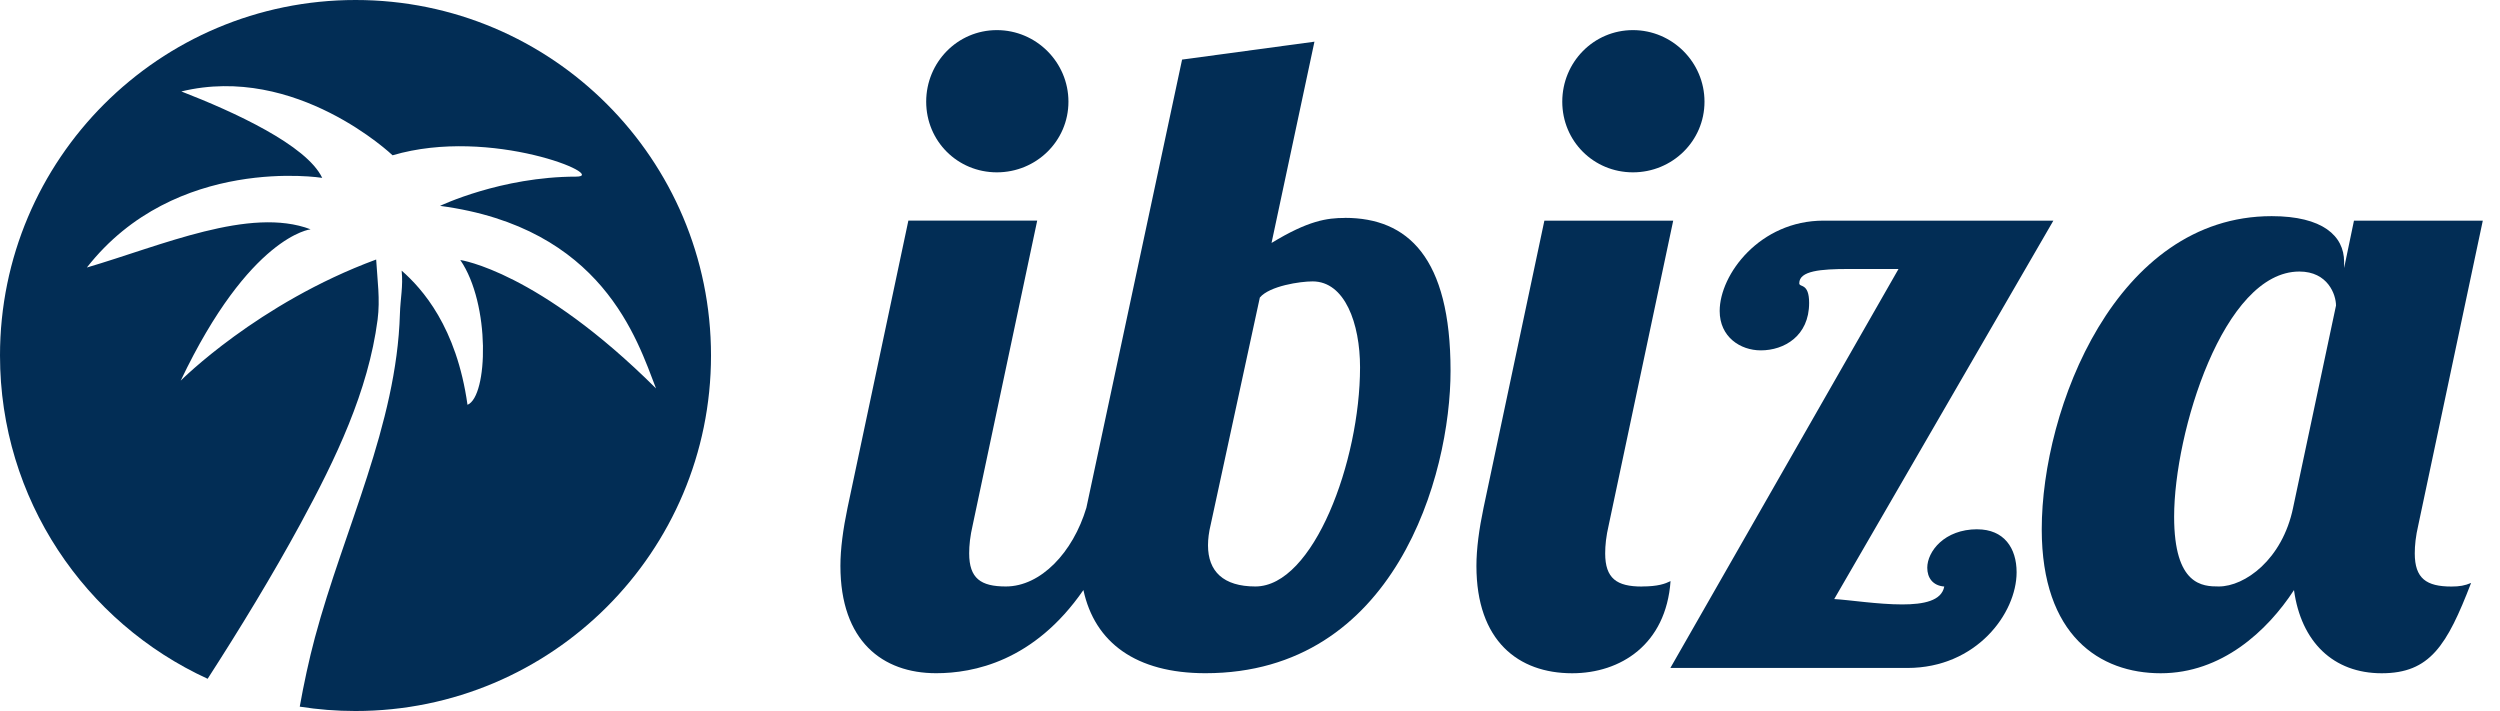
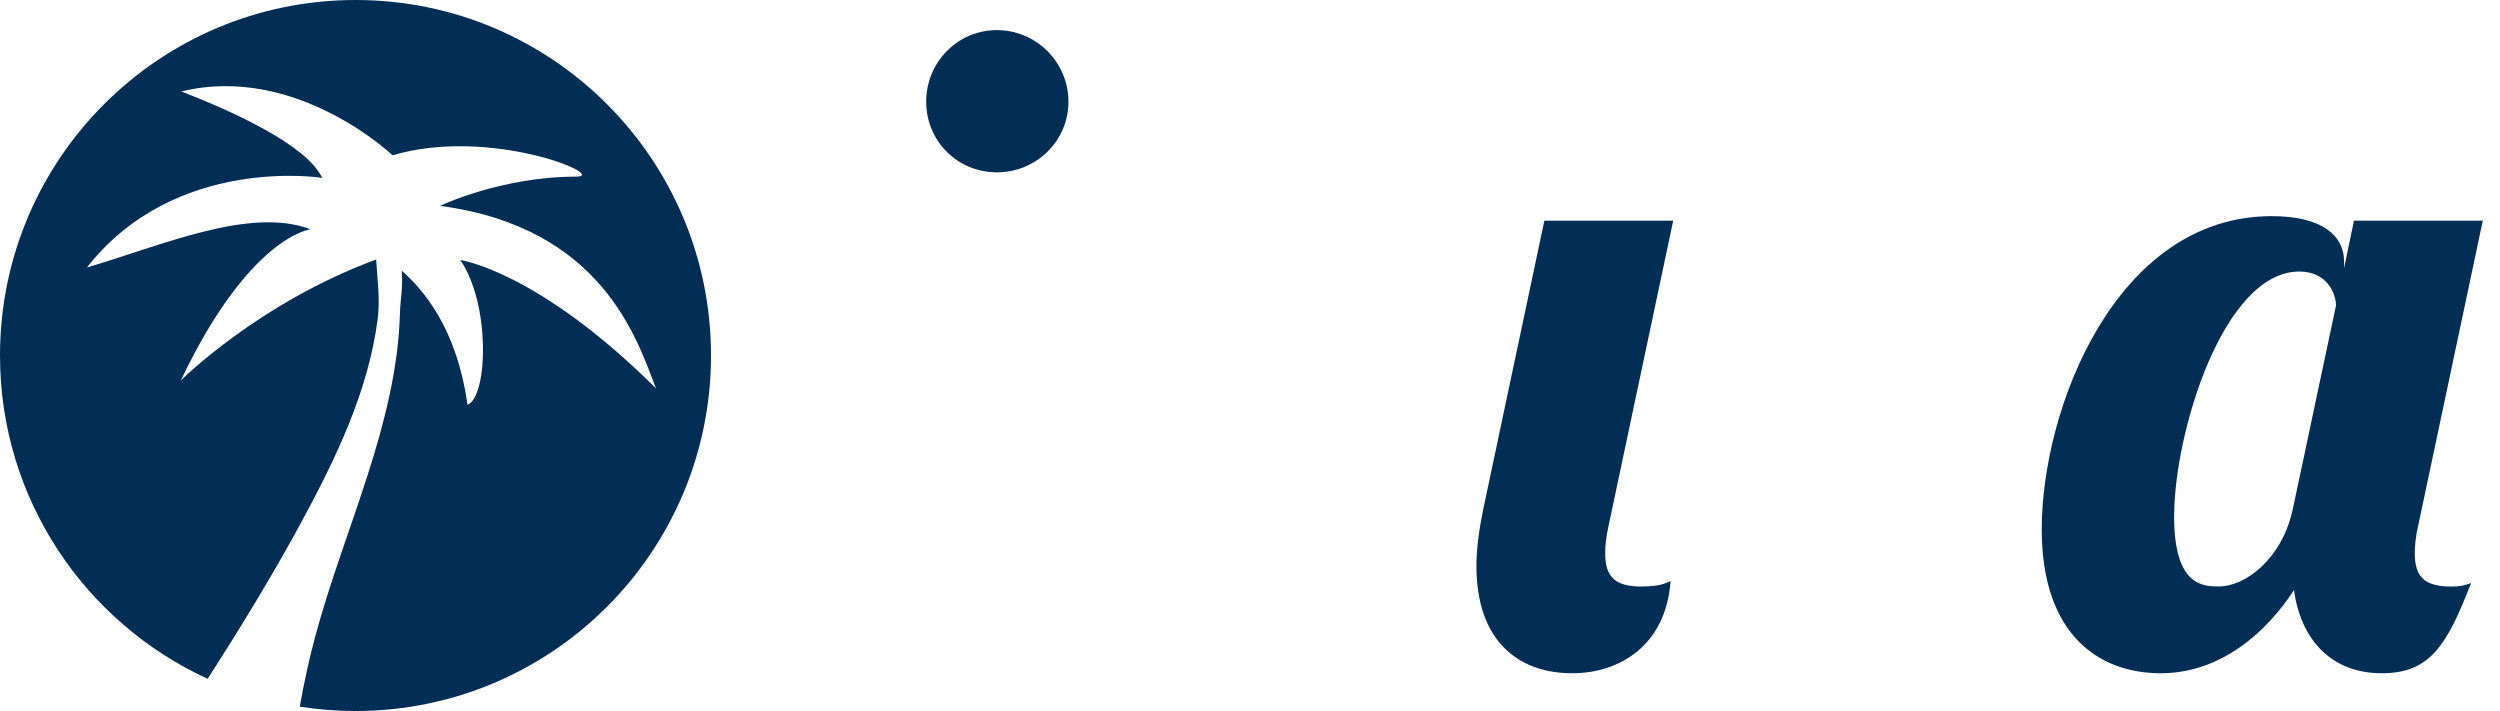
<svg xmlns="http://www.w3.org/2000/svg" width="109" height="31" viewBox="0 0 109 31" fill="none">
  <path d="M43.464 7.514C45.181 7.514 46.584 6.15 46.584 4.433C46.584 2.716 45.181 1.313 43.464 1.313C41.746 1.313 40.382 2.716 40.382 4.433C40.382 6.15 41.746 7.514 43.464 7.514V7.514Z" fill="#022D55" />
-   <path d="M58.636 9.502C57.856 9.502 57.038 9.618 55.439 10.593L57.31 1.817L51.539 2.598L47.366 22.139C46.782 24.09 45.376 25.57 43.855 25.57C42.763 25.57 42.256 25.22 42.256 24.126C42.256 23.776 42.295 23.385 42.413 22.878L45.222 9.618H39.605L36.953 22.136C36.758 23.073 36.642 23.93 36.642 24.672C36.642 27.949 38.475 29.352 40.815 29.352C42.431 29.352 45.085 28.842 47.237 25.725C47.729 28.016 49.529 29.352 52.556 29.352C60.824 29.352 63.244 20.733 63.244 16.169C63.244 11.216 61.373 9.499 58.641 9.499L58.636 9.502ZM54.736 25.57C53.331 25.57 52.669 24.906 52.669 23.776C52.669 23.503 52.708 23.192 52.785 22.88L54.929 12.972C55.359 12.465 56.685 12.269 57.231 12.269C58.636 12.269 59.298 14.102 59.298 16.015C59.298 20.11 57.269 25.57 54.734 25.57H54.736Z" fill="#022D55" />
-   <path d="M71.196 7.514C72.913 7.514 74.316 6.15 74.316 4.433C74.316 2.716 72.913 1.313 71.196 1.313C69.479 1.313 68.115 2.716 68.115 4.433C68.115 6.15 69.479 7.514 71.196 7.514V7.514Z" fill="#022D55" />
  <path d="M71.585 25.573C70.493 25.573 69.986 25.223 69.986 24.129C69.986 23.779 70.025 23.387 70.143 22.88L72.952 9.62H67.335L64.683 22.139C64.487 23.076 64.372 23.933 64.372 24.674C64.372 27.951 66.205 29.354 68.545 29.354C70.65 29.354 72.64 28.106 72.836 25.336C72.602 25.452 72.29 25.57 71.587 25.57L71.585 25.573Z" fill="#022D55" />
-   <path d="M86.212 23.076C84.768 23.076 84.029 24.051 84.029 24.754C84.029 25.184 84.263 25.534 84.77 25.573C84.654 26.196 83.874 26.353 82.937 26.353C81.884 26.353 80.636 26.157 79.972 26.119L89.527 9.62H79.503C76.733 9.62 74.978 11.96 74.978 13.559C74.978 14.689 75.874 15.276 76.772 15.276C77.786 15.276 78.878 14.653 78.878 13.209C78.878 12.313 78.448 12.544 78.448 12.351C78.448 11.806 79.385 11.728 80.592 11.728H82.775L72.828 29.123H83.164C86.168 29.123 87.924 26.744 87.924 24.95C87.924 23.897 87.378 23.078 86.207 23.078L86.212 23.076Z" fill="#022D55" />
  <path d="M105.284 24.129C105.284 23.779 105.323 23.387 105.441 22.88L108.25 9.62H102.633L102.203 11.687V11.414C102.203 10.284 101.266 9.424 99.044 9.424C92.259 9.424 89.02 17.809 89.02 23.076C89.02 27.717 91.556 29.354 94.207 29.354C96.859 29.354 98.849 27.521 100.018 25.727C100.329 27.99 101.735 29.354 103.84 29.354C105.946 29.354 106.687 28.145 107.74 25.416C107.467 25.532 107.233 25.573 106.883 25.573C105.792 25.573 105.284 25.223 105.284 24.129V24.129ZM99.979 22.139C99.51 24.401 97.873 25.57 96.74 25.57C96.038 25.57 94.792 25.532 94.792 22.527C94.792 18.862 96.936 11.839 100.252 11.839C101.5 11.839 101.85 12.853 101.85 13.322L99.979 22.136V22.139Z" fill="#022D55" />
  <path d="M15.503 0C6.942 0 0 6.941 0 15.5C0 21.759 3.712 27.146 9.053 29.595C10.458 27.416 11.879 25.085 13.105 22.828C14.641 20.002 16.054 17.061 16.463 13.941C16.58 13.043 16.453 12.218 16.401 11.315C11.242 13.218 7.879 16.596 7.879 16.596C10.893 10.267 13.543 9.998 13.543 9.998C10.903 8.994 7.046 10.706 3.787 11.664C7.652 6.727 14.05 7.755 14.048 7.755C13.368 6.326 10.195 4.874 7.907 3.987C12.913 2.769 17.116 6.769 17.116 6.771C21.409 5.502 26.573 7.695 25.123 7.701C21.838 7.703 19.186 8.976 19.186 8.976C26.268 9.918 27.775 14.797 28.603 16.936C23.459 11.815 20.068 11.336 20.068 11.336C21.39 13.254 21.278 17.285 20.383 17.65C19.907 14.251 18.407 12.585 17.512 11.799C17.582 12.494 17.457 12.994 17.436 13.691C17.293 18.532 14.992 23.089 13.73 27.799C13.475 28.749 13.243 29.834 13.069 30.81C13.86 30.935 14.672 31 15.497 31C24.061 31 31 24.059 31 15.5C31 6.941 24.066 0 15.503 0Z" fill="#022D55" />
</svg>